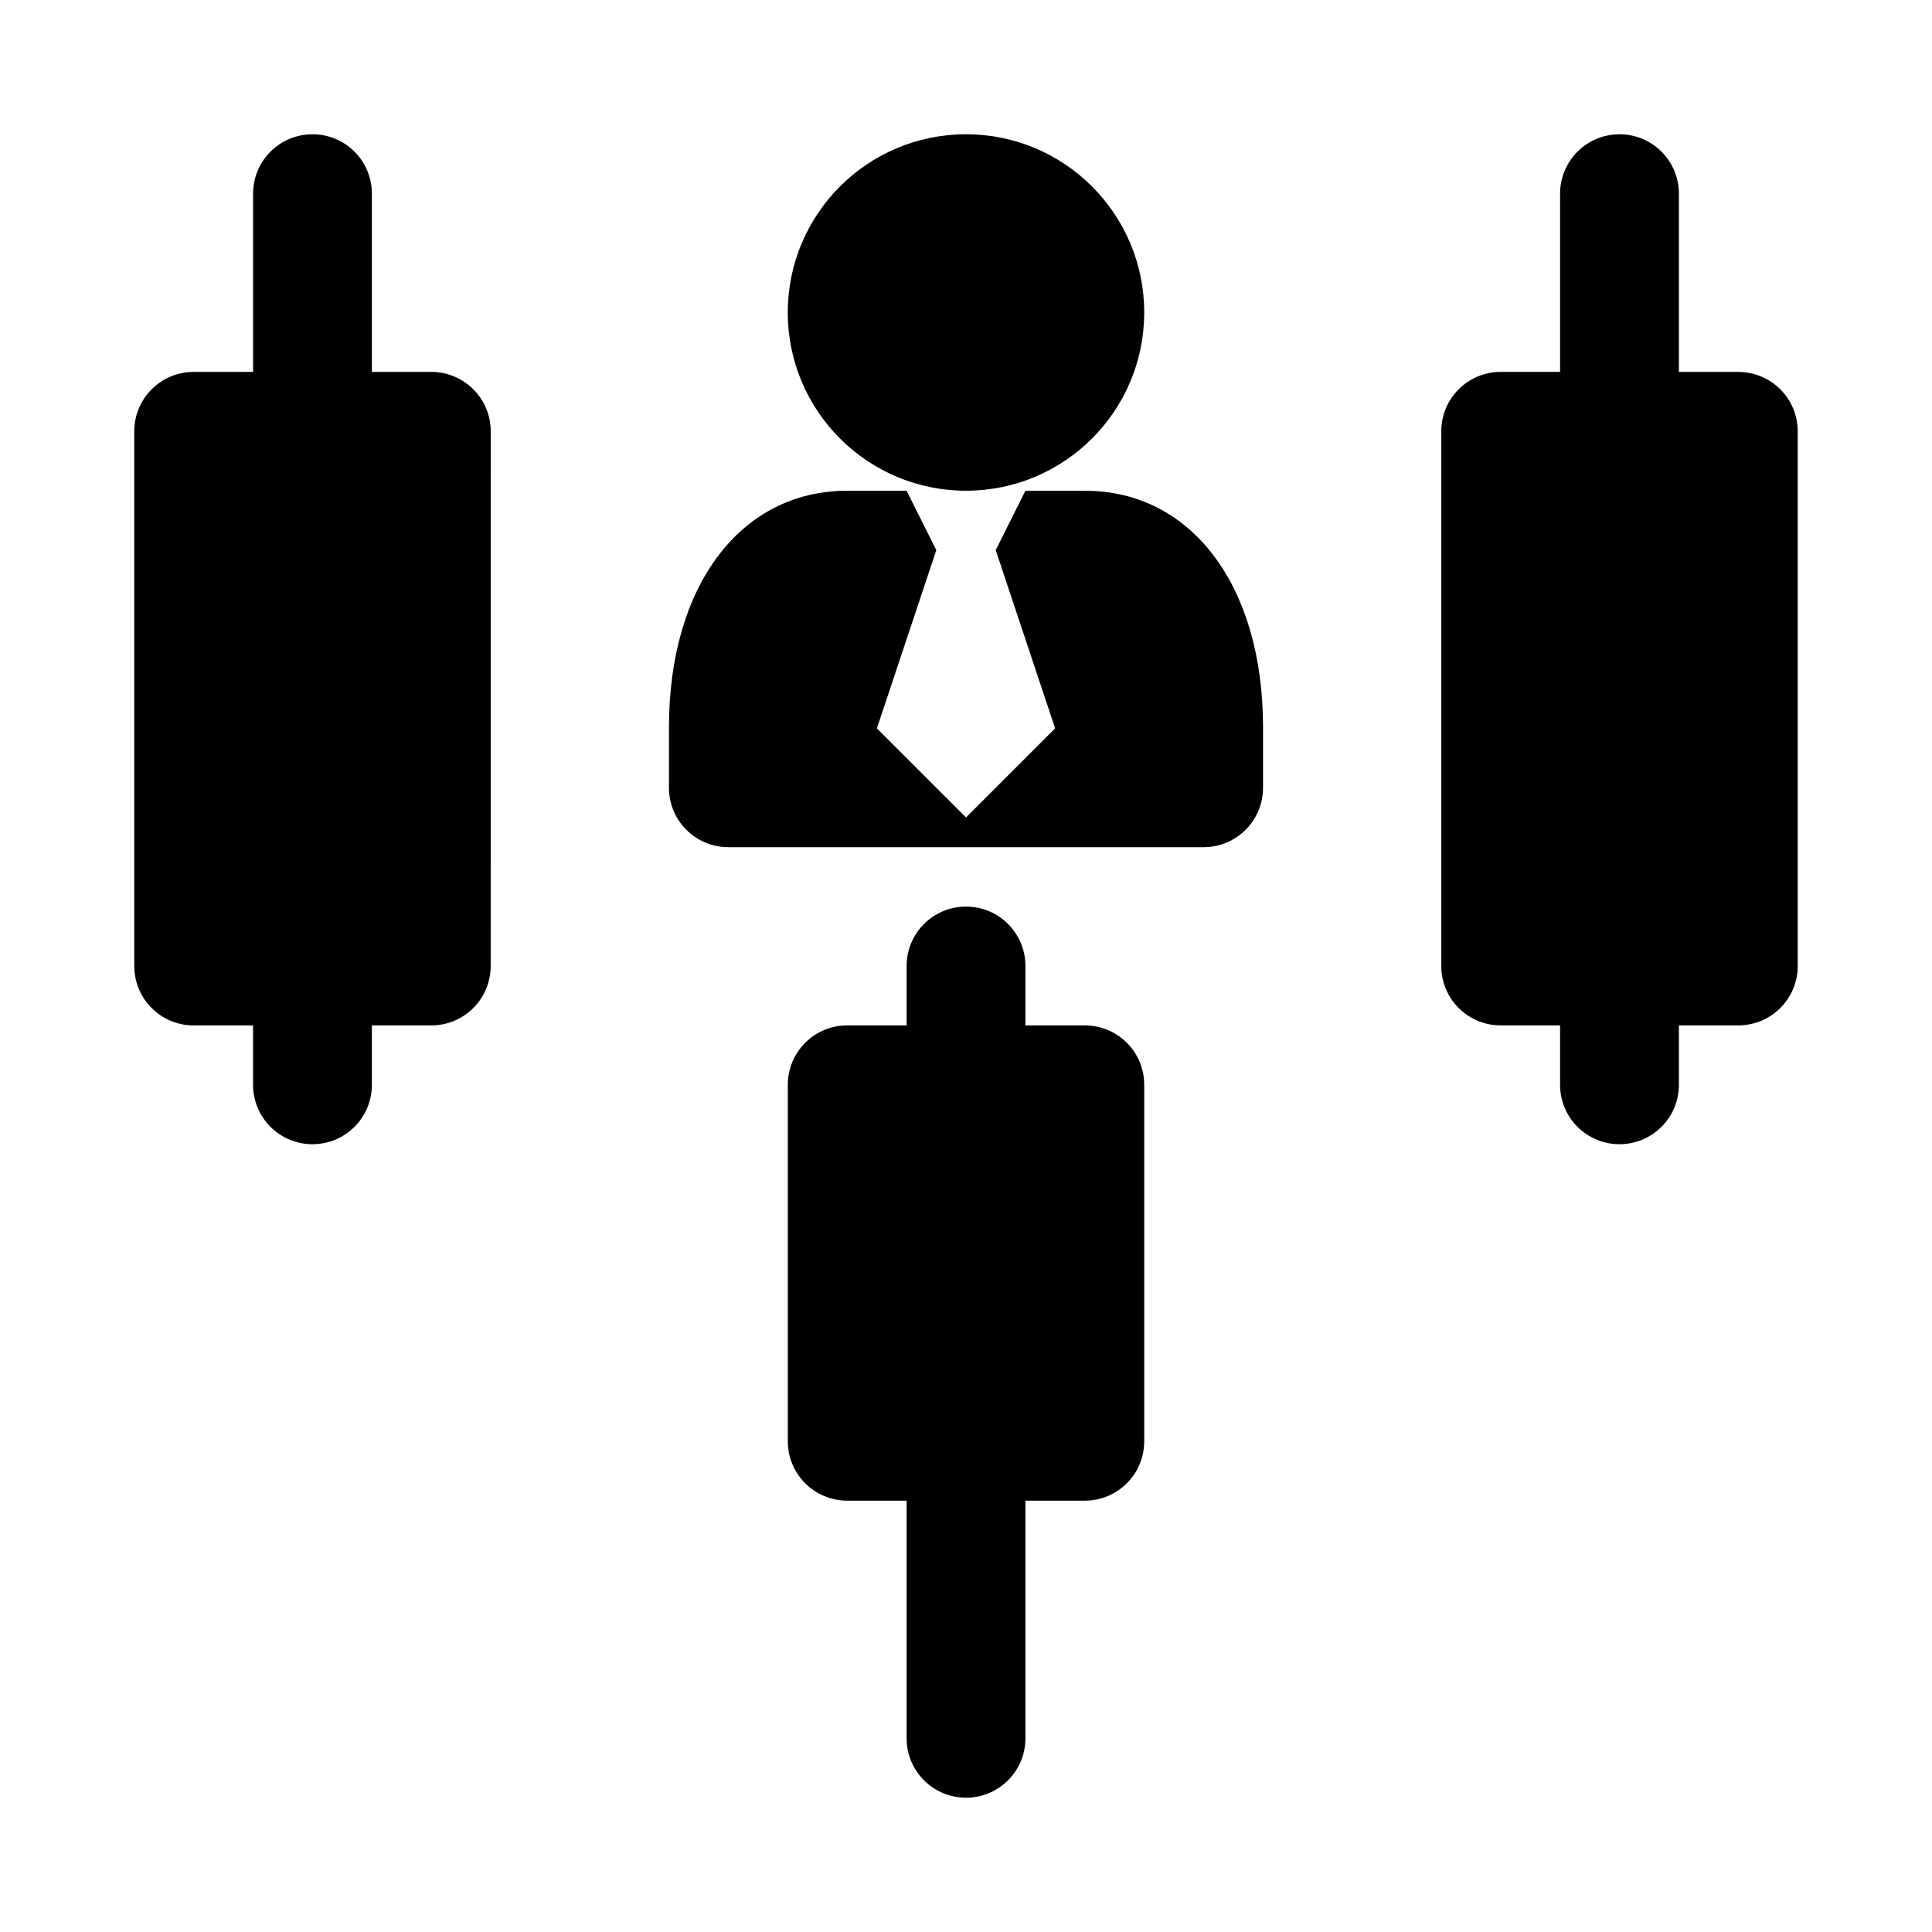
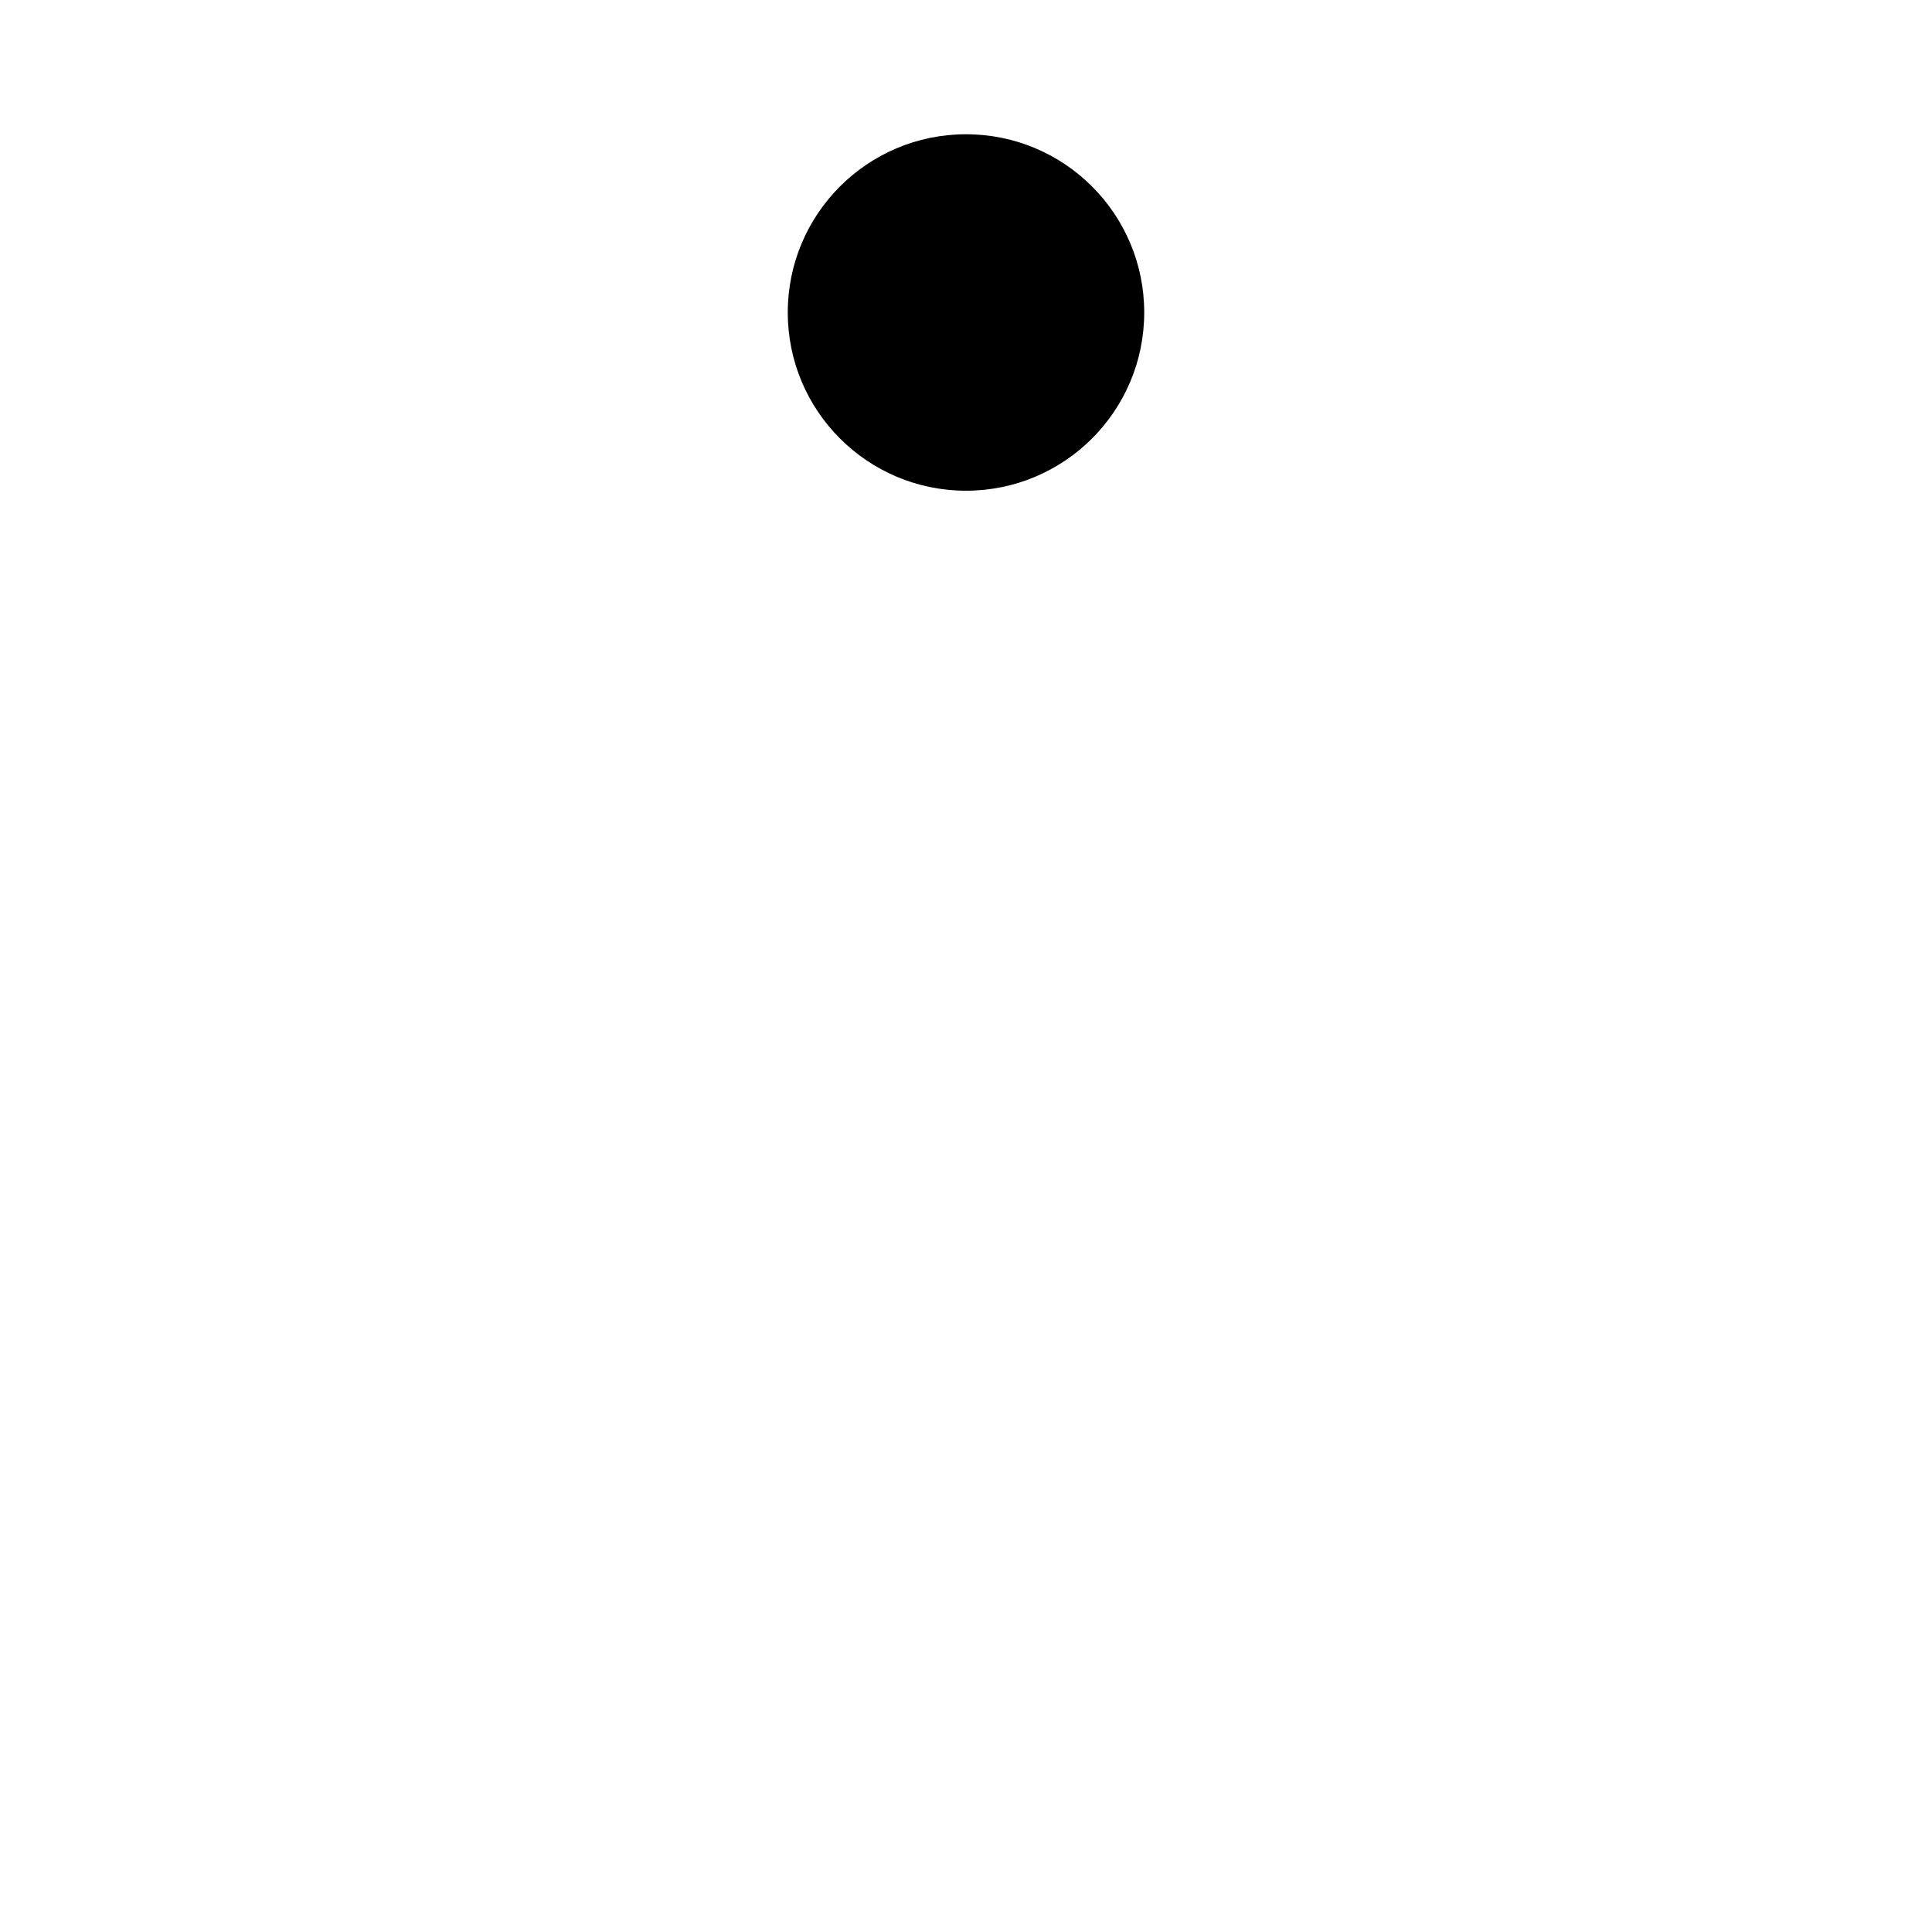
<svg xmlns="http://www.w3.org/2000/svg" fill="#000000" width="800px" height="800px" version="1.1" viewBox="144 144 512 512">
  <g>
-     <path d="m431.49 415.74h-15.742v-15.742c0-8.703-7.043-15.742-15.742-15.742-8.703 0-15.742 7.043-15.742 15.742v15.742h-15.742c-8.703 0-15.742 7.043-15.742 15.742v94.465c0 8.703 7.043 15.742 15.742 15.742h15.742v62.977c0 8.703 7.043 15.742 15.742 15.742 8.703 0 15.742-7.043 15.742-15.742v-62.977h15.742c8.703 0 15.742-7.043 15.742-15.742v-94.465c0-8.699-7.043-15.742-15.742-15.742z" />
-     <path d="m604.67 242.56h-15.742l-0.004-47.234c0-8.703-7.043-15.742-15.742-15.742-8.703 0-15.742 7.043-15.742 15.742v47.23h-15.742c-8.703 0-15.742 7.043-15.742 15.742v141.7c0 8.703 7.043 15.742 15.742 15.742h15.742v15.742c0 8.703 7.043 15.742 15.742 15.742 8.703 0 15.742-7.043 15.742-15.742v-15.742h15.742c8.703 0 15.742-7.043 15.742-15.742l0.004-141.69c0-8.699-7.039-15.742-15.742-15.742z" />
-     <path d="m258.3 242.56h-15.742v-47.234c0-8.703-7.043-15.742-15.742-15.742-8.703 0-15.746 7.043-15.746 15.742v47.23l-15.746 0.004c-8.699 0-15.742 7.043-15.742 15.742v141.7c0 8.703 7.043 15.742 15.742 15.742h15.742v15.742c0 8.703 7.043 15.742 15.742 15.742 8.703 0 15.742-7.043 15.742-15.742v-15.742h15.742c8.703 0 15.742-7.043 15.742-15.742l0.012-141.7c0-8.699-7.043-15.742-15.746-15.742z" />
    <path d="m447.23 226.81c0 26.086-21.145 47.234-47.23 47.234s-47.234-21.148-47.234-47.234 21.148-47.23 47.234-47.23 47.23 21.145 47.23 47.23" />
-     <path d="m431.49 274.05h-15.742l-7.871 15.742 15.742 47.23-23.617 23.617-23.617-23.613 15.742-47.23-7.871-15.746h-15.742c-28.242 0-47.23 25.176-47.23 62.645l-0.004 16.074c0 8.695 7.043 15.742 15.742 15.742h125.95c8.703 0 15.742-7.051 15.742-15.742v-16.074c0.004-37.469-18.984-62.645-47.227-62.645z" />
  </g>
</svg>